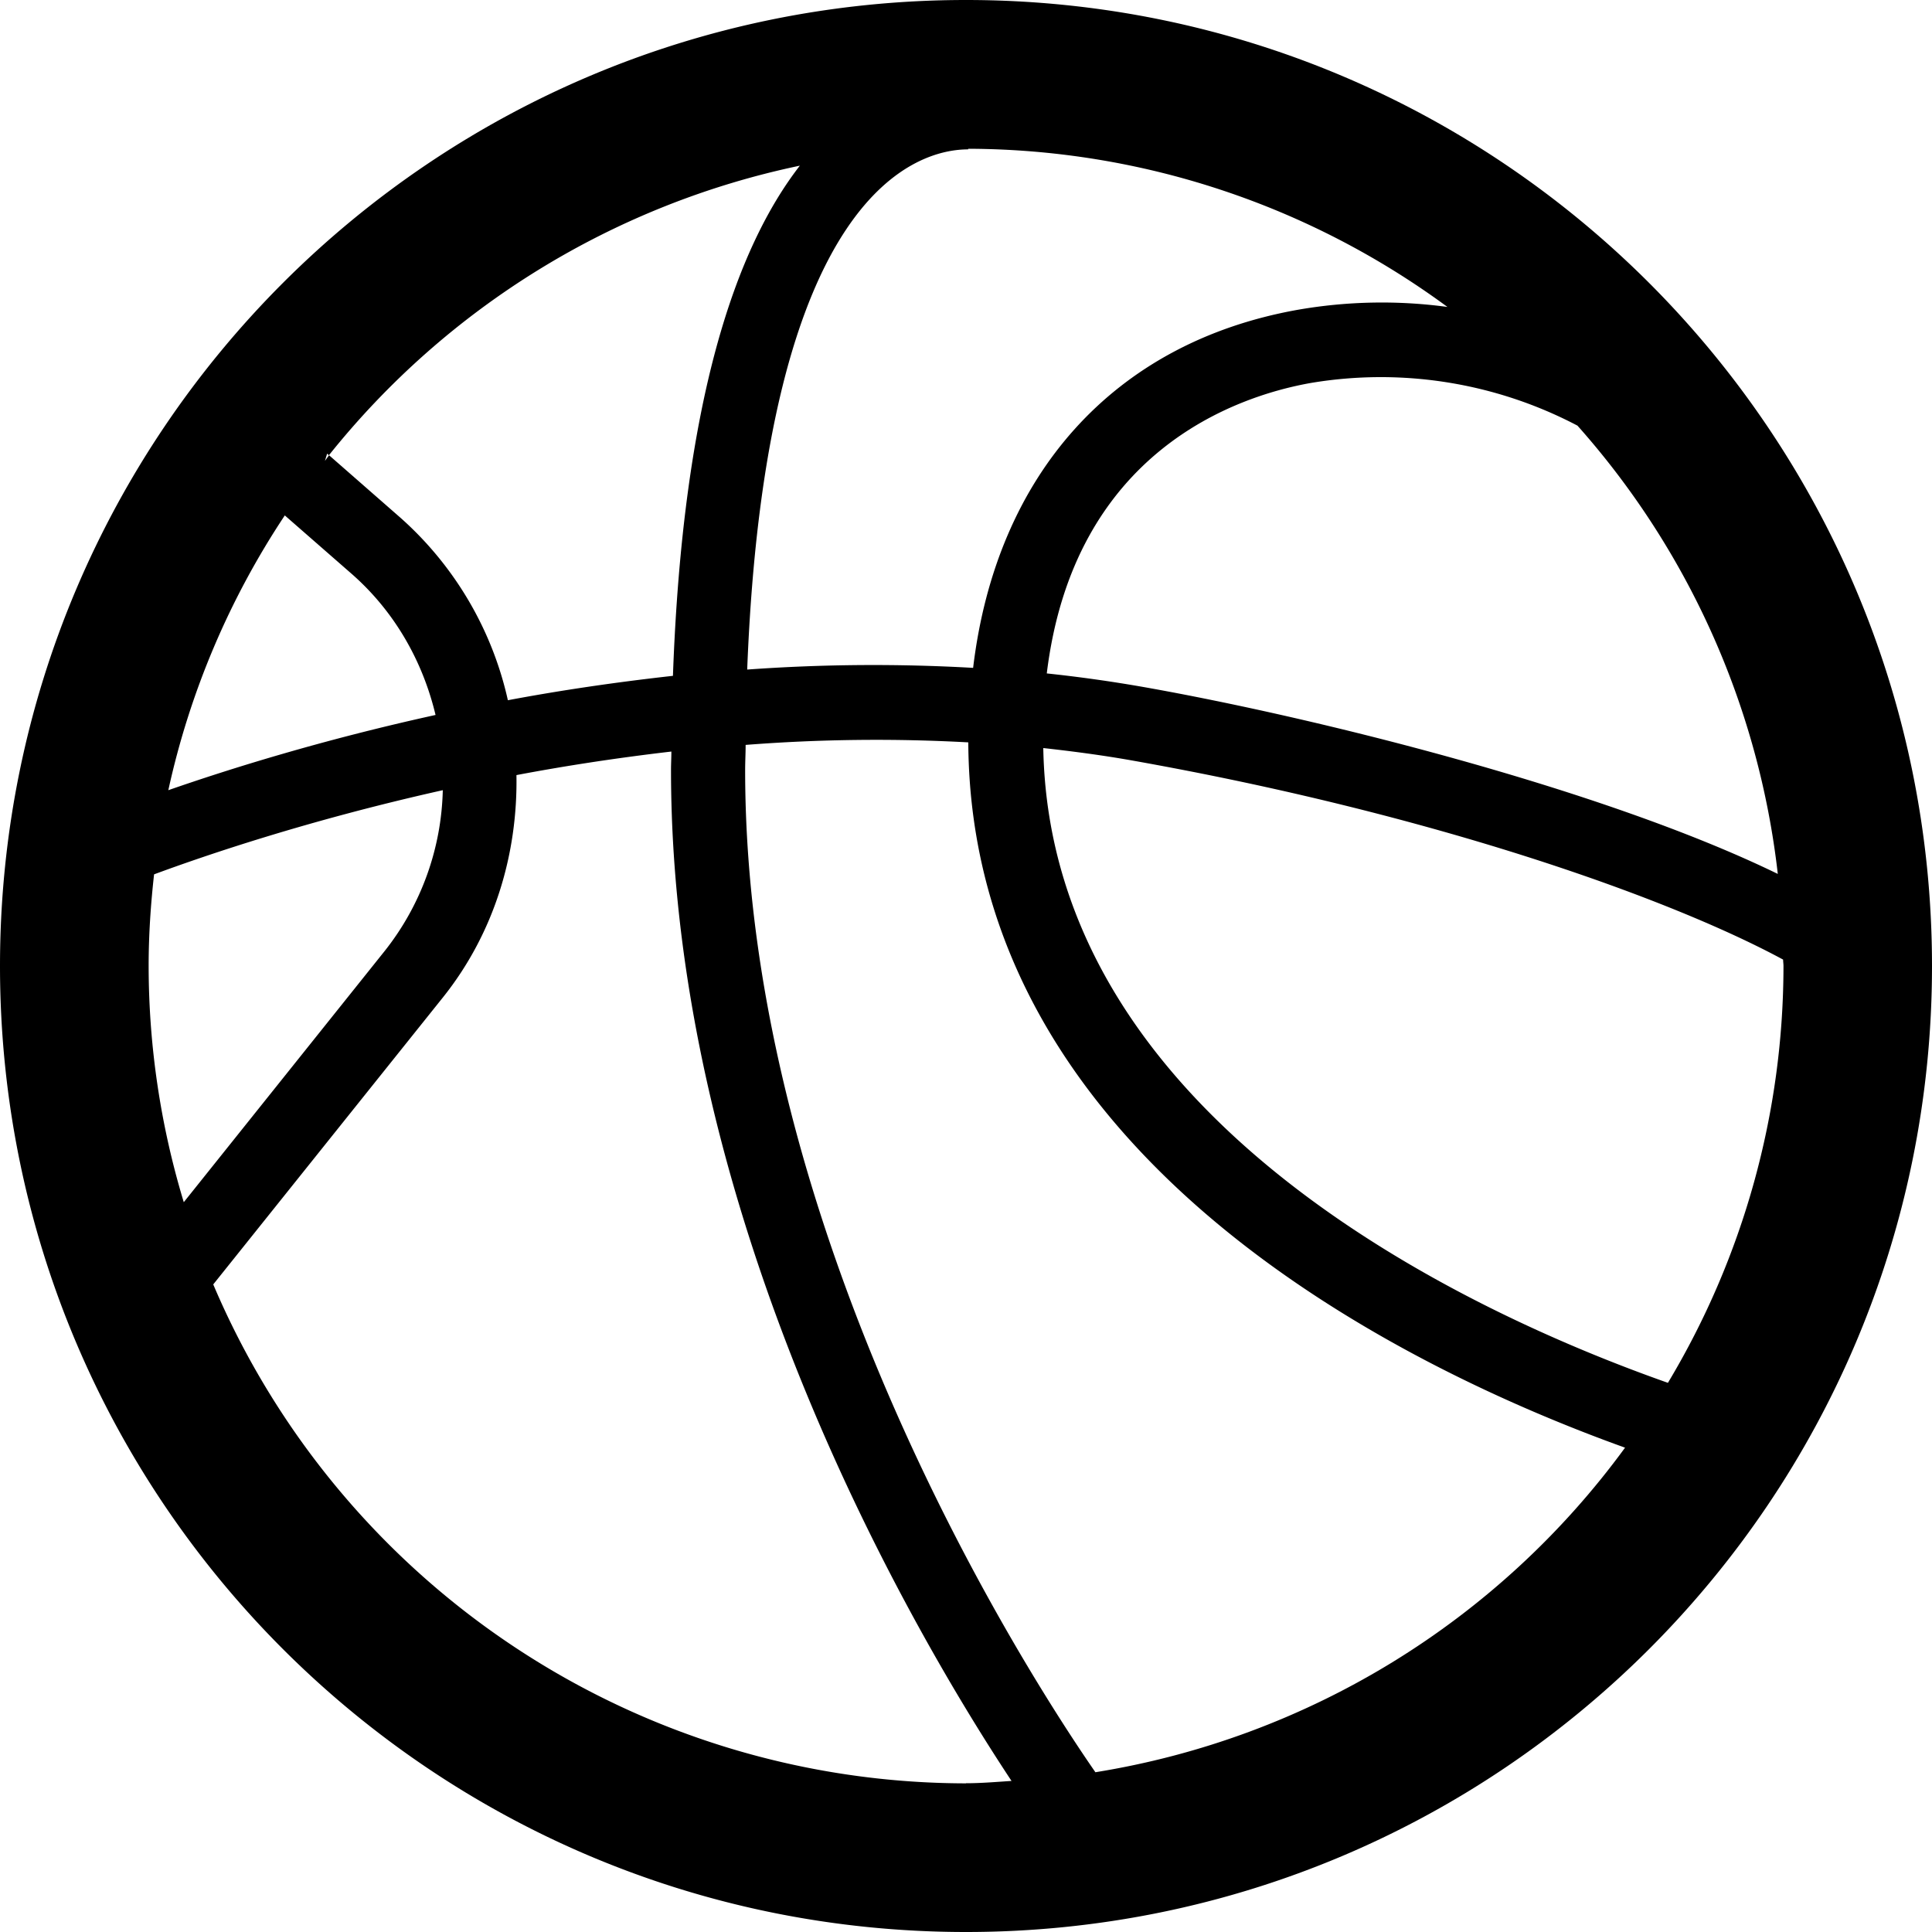
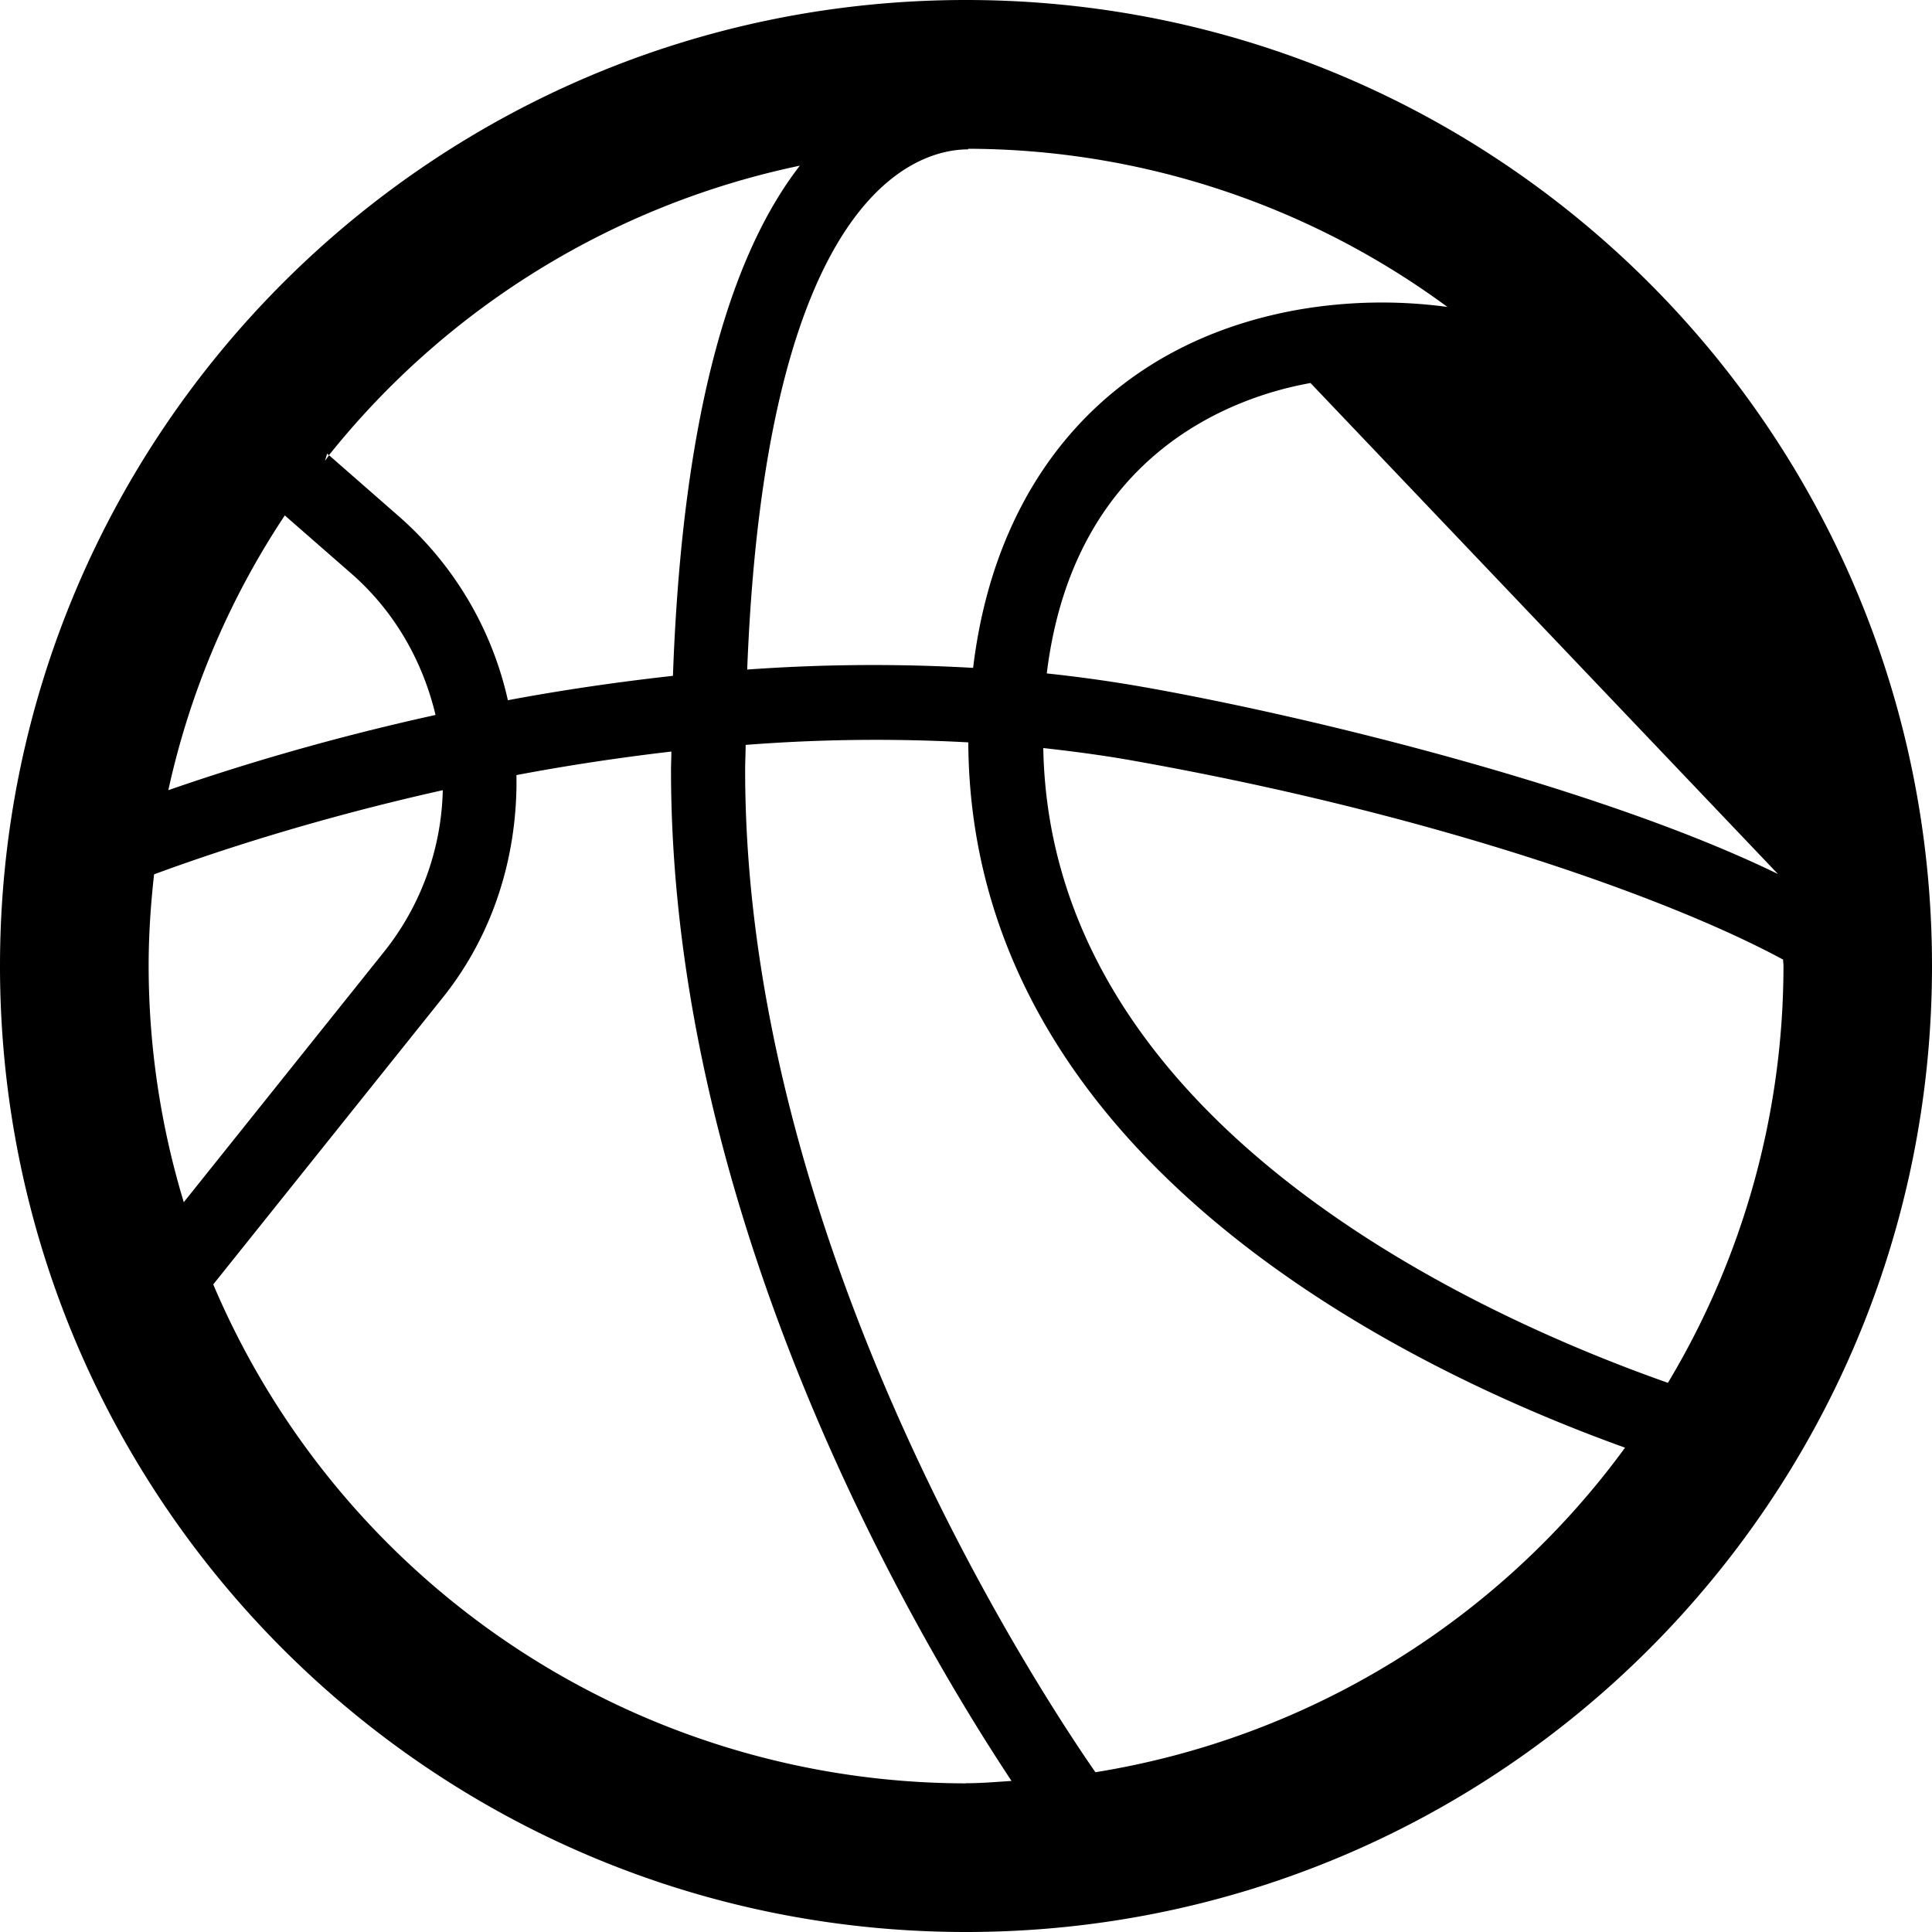
<svg xmlns="http://www.w3.org/2000/svg" _ngcontent-ng-c3204849328="" class="fast-svg" role="img" fill="currentColor" width="12" height="12" viewBox="0 0 16 16">
  <defs>
    <svg viewBox="0 0 16 16" id="sports-7">
-       <path d="M8 0C3.582 0 0 3.581 0 8s3.582 8 8 8c4.419 0 8-3.581 8-8s-3.581-8-8-8m6.724 7.238c-1.453-.708-3.84-1.298-5.246-1.547a11.83 11.83 0 0 0-.809-.114c.225-1.842 1.573-2.296 2.184-2.405a3.502 3.502 0 0 1 2.211.353 6.726 6.726 0 0 1 1.659 3.713zM8.018 1.237v-.005a6.722 6.722 0 0 1 3.969 1.31 4.049 4.049 0 0 0-1.242.024C9.22 2.839 8.25 3.933 8.059 5.531a14.552 14.552 0 0 0-1.871.014c.155-3.981 1.424-4.308 1.83-4.308m-5.309 2.52.015.013a6.768 6.768 0 0 1 3.9-2.398c-.527.679-.969 1.935-1.051 4.225-.477.053-.937.121-1.367.202a2.85 2.85 0 0 0-.887-1.509l-.594-.52-.034.047zm-.351.511.555.485c.359.315.589.728.694 1.168-.942.207-1.707.447-2.213.623a6.698 6.698 0 0 1 .965-2.276zM1.231 8c0-.257.017-.509.045-.759.427-.158 1.28-.449 2.391-.697a2.225 2.225 0 0 1-.479 1.329L1.522 9.956a6.758 6.758 0 0 1-.291-1.957zM8 14.769a6.78 6.78 0 0 1-6.234-4.132l1.903-2.378c.427-.535.619-1.19.608-1.84.405-.077.837-.143 1.283-.195 0 .053-.003.099-.003.153 0 3.743 2.025 7.171 2.82 8.372-.126.008-.25.019-.377.019zm1.071-.093c-.537-.775-2.9-4.416-2.9-8.297 0-.075.004-.138.004-.21a13.948 13.948 0 0 1 1.844-.021c.017 3.467 3.653 5.199 5.439 5.841a6.763 6.763 0 0 1-4.387 2.688zM8.64 6.195c.243.027.487.059.73.102 2.531.449 4.475 1.151 5.397 1.65 0 .018.003.035.003.053a6.715 6.715 0 0 1-.957 3.452c-1.579-.556-5.117-2.146-5.173-5.257" />
+       <path d="M8 0C3.582 0 0 3.581 0 8s3.582 8 8 8c4.419 0 8-3.581 8-8s-3.581-8-8-8m6.724 7.238c-1.453-.708-3.84-1.298-5.246-1.547a11.83 11.83 0 0 0-.809-.114c.225-1.842 1.573-2.296 2.184-2.405zM8.018 1.237v-.005a6.722 6.722 0 0 1 3.969 1.31 4.049 4.049 0 0 0-1.242.024C9.22 2.839 8.25 3.933 8.059 5.531a14.552 14.552 0 0 0-1.871.014c.155-3.981 1.424-4.308 1.83-4.308m-5.309 2.52.015.013a6.768 6.768 0 0 1 3.9-2.398c-.527.679-.969 1.935-1.051 4.225-.477.053-.937.121-1.367.202a2.85 2.85 0 0 0-.887-1.509l-.594-.52-.034.047zm-.351.511.555.485c.359.315.589.728.694 1.168-.942.207-1.707.447-2.213.623a6.698 6.698 0 0 1 .965-2.276zM1.231 8c0-.257.017-.509.045-.759.427-.158 1.28-.449 2.391-.697a2.225 2.225 0 0 1-.479 1.329L1.522 9.956a6.758 6.758 0 0 1-.291-1.957zM8 14.769a6.78 6.78 0 0 1-6.234-4.132l1.903-2.378c.427-.535.619-1.19.608-1.84.405-.077.837-.143 1.283-.195 0 .053-.003.099-.003.153 0 3.743 2.025 7.171 2.82 8.372-.126.008-.25.019-.377.019zm1.071-.093c-.537-.775-2.9-4.416-2.9-8.297 0-.075.004-.138.004-.21a13.948 13.948 0 0 1 1.844-.021c.017 3.467 3.653 5.199 5.439 5.841a6.763 6.763 0 0 1-4.387 2.688zM8.64 6.195c.243.027.487.059.73.102 2.531.449 4.475 1.151 5.397 1.65 0 .018.003.035.003.053a6.715 6.715 0 0 1-.957 3.452c-1.579-.556-5.117-2.146-5.173-5.257" />
    </svg>
  </defs>
  <use _ngcontent-ng-c3204849328="" href="#sports-7" />
</svg>